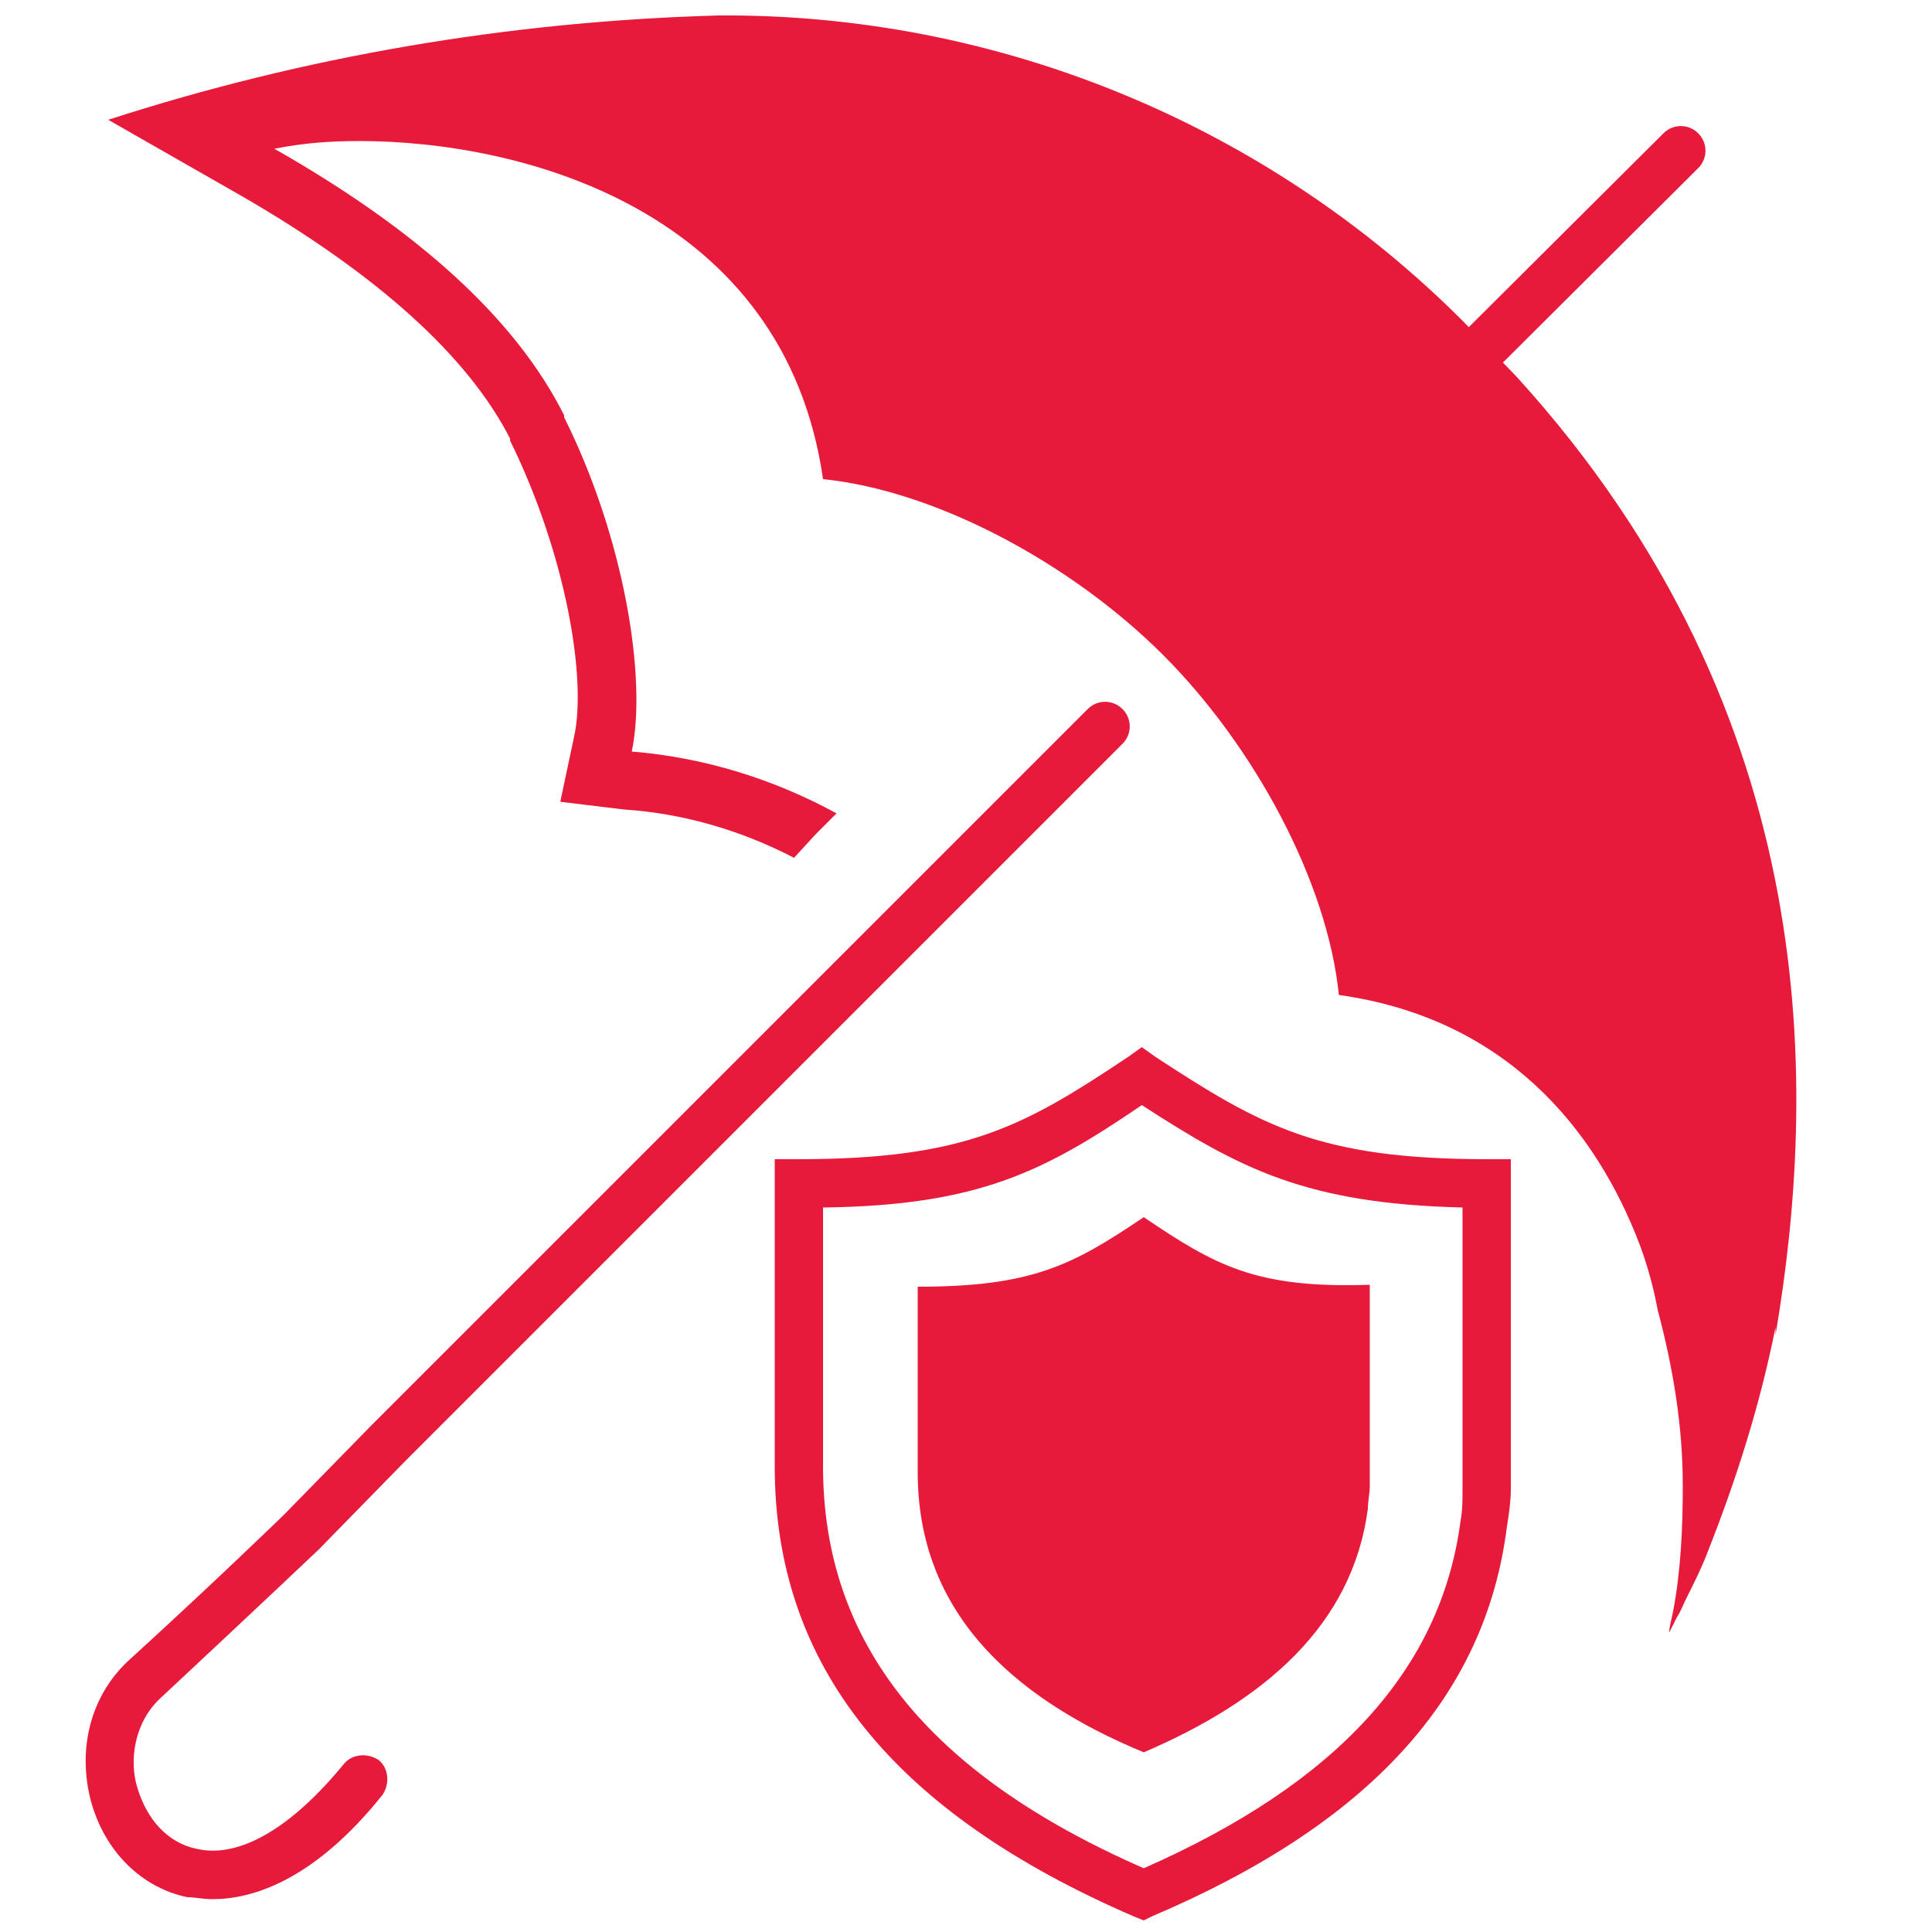
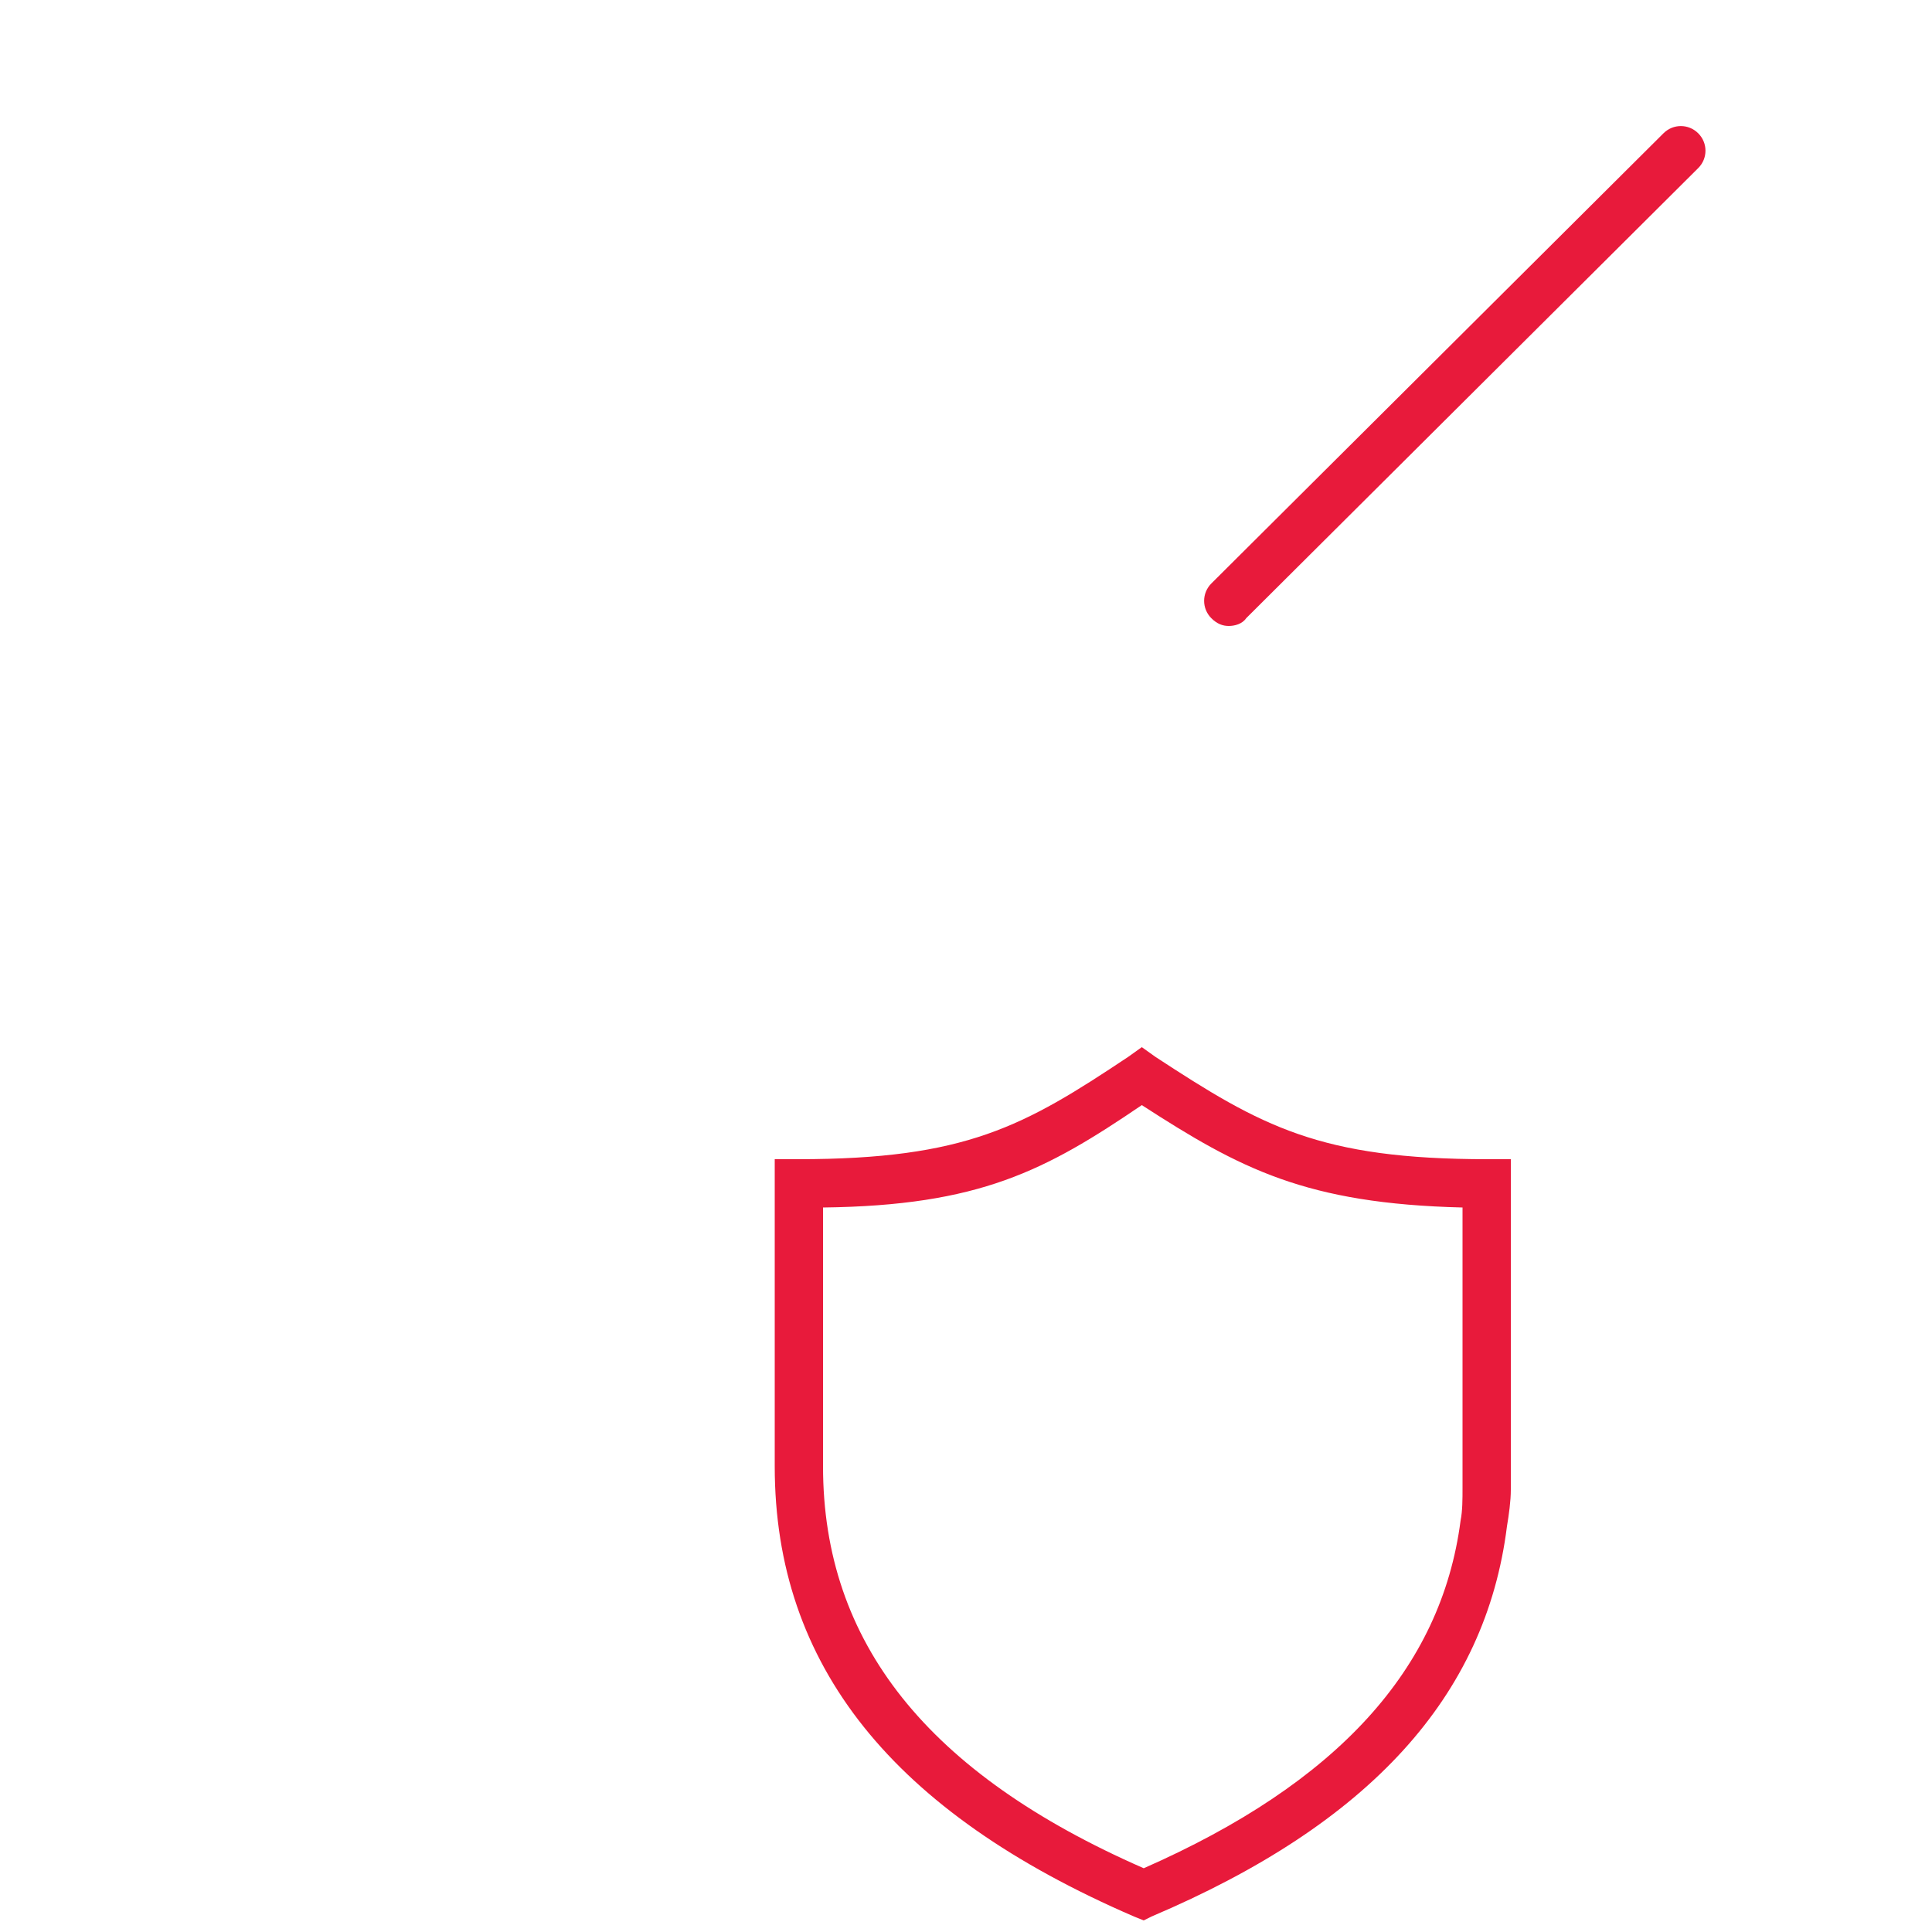
<svg xmlns="http://www.w3.org/2000/svg" version="1.1" id="Layer_1" x="0px" y="0px" viewBox="0 0 100 100" style="enable-background:new 0 0 100 100;" xml:space="preserve">
  <style type="text/css">
	.st0{fill:#E81A3B;}
</style>
  <g>
    <g id="Layer_2_00000117637731509153531120000013784710614732561038_">
      <g id="Layer_1-2">
        <g>
-           <path class="st0" d="M75.7,16.6C65.5,6.4,51.6,0.7,37.2,0.8C26.4,1.1,15.8,2.9,5.6,6.2l7,4c6.9,4,11.6,8.2,13.8,12.5v0.1      c2.9,5.9,4,12.4,3.3,15.4L29,41.5l3.3,0.4c3.1,0.2,6.1,1.1,8.8,2.5l1.1-1.2l1.1-1.1c-3.3-1.8-6.9-2.9-10.6-3.2      c0.8-3.8-0.4-11.1-3.5-17.3v-0.1c-2.5-5-7.6-9.6-15-13.8c1.5-0.3,2.9-0.4,4.4-0.4c8.5,0,22,3.6,24,17.5      c5.9,0.6,12.9,4.4,17.6,9.1s8.5,11.7,9.1,17.6c8.6,1.2,13.3,6.9,15.6,13c0.4,1.1,0.7,2.2,0.9,3.3c0.8,3,1.3,6,1.3,9.1      c0,2.2-0.1,4.4-0.5,6.5c-0.1,0.5-0.2,0.8-0.2,1.1l0.4-0.8c0.2-0.3,0.3-0.6,0.5-1c0.4-0.8,0.8-1.6,1.1-2.4      c1.5-3.8,2.7-7.6,3.5-11.6v0.4c2.1-12.4,2.7-31.9-13.4-49.6L75.7,16.6z" />
-         </g>
+           </g>
      </g>
    </g>
    <g>
-       <path class="st0" d="M11,98.3c-0.5,0-0.9-0.1-1.3-0.1c-2.4-0.5-4.3-2.4-5-5c-0.7-2.7,0-5.4,1.9-7.2c4.5-4.1,8.1-7.6,8.1-7.6    l4.5-4.6l37.1-37.1c0.5-0.5,1.3-0.5,1.8,0s0.5,1.3,0,1.8L21,75.6l-4.5,4.6c-0.1,0.1-3.7,3.5-8.2,7.7c-1.4,1.3-1.6,3.3-1.2,4.6    c0.5,1.7,1.6,2.9,3.1,3.2c2.2,0.5,4.9-1.1,7.6-4.4c0.4-0.5,1.2-0.6,1.8-0.2c0.5,0.4,0.6,1.2,0.2,1.8C16.2,97.4,13,98.3,11,98.3z" />
-     </g>
+       </g>
    <g>
      <path class="st0" d="M63.6,32.4c-0.3,0-0.6-0.1-0.9-0.4c-0.5-0.5-0.5-1.3,0-1.8L86.1,6.9c0.5-0.5,1.3-0.5,1.8,0s0.5,1.3,0,1.8    L64.5,32C64.3,32.3,63.9,32.4,63.6,32.4z" />
    </g>
  </g>
  <g>
    <g>
      <g>
        <path class="st0" d="M59.2,99.4l-0.5-0.2c-12.5-5.4-18.6-13-18.6-23.3V60h1.2c8.7,0,11.7-1.7,17.1-5.3l0.7-0.5l0.7,0.5     C65.3,58.3,68.3,60,77,60h1.2v15.8c0,0.4,0,0.8,0,1.3c0,0.6-0.1,1.3-0.2,1.9c-1.1,8.8-7.1,15.4-18.4,20.2L59.2,99.4z M42.6,62.5     v13.4c0,9.1,5.4,15.9,16.6,20.8c10-4.4,15.4-10.3,16.4-18c0.1-0.5,0.1-1.1,0.1-1.7c0-0.4,0-0.8,0-1.1V62.5     c-8.1-0.2-11.5-2-16.6-5.3C54.1,60.6,50.7,62.4,42.6,62.5z" />
      </g>
    </g>
    <g>
      <g>
-         <path class="st0" d="M59.2,63c-3.7,2.5-5.8,3.6-11.7,3.6v9.6c0,7.1,4.7,11.6,11.7,14.5C65.5,88,70,84.1,70.8,78.1     c0-0.4,0.1-0.8,0.1-1.2c0-0.3,0-0.5,0-0.8v-9.6C65,66.7,62.9,65.5,59.2,63z" />
-       </g>
+         </g>
    </g>
  </g>
</svg>